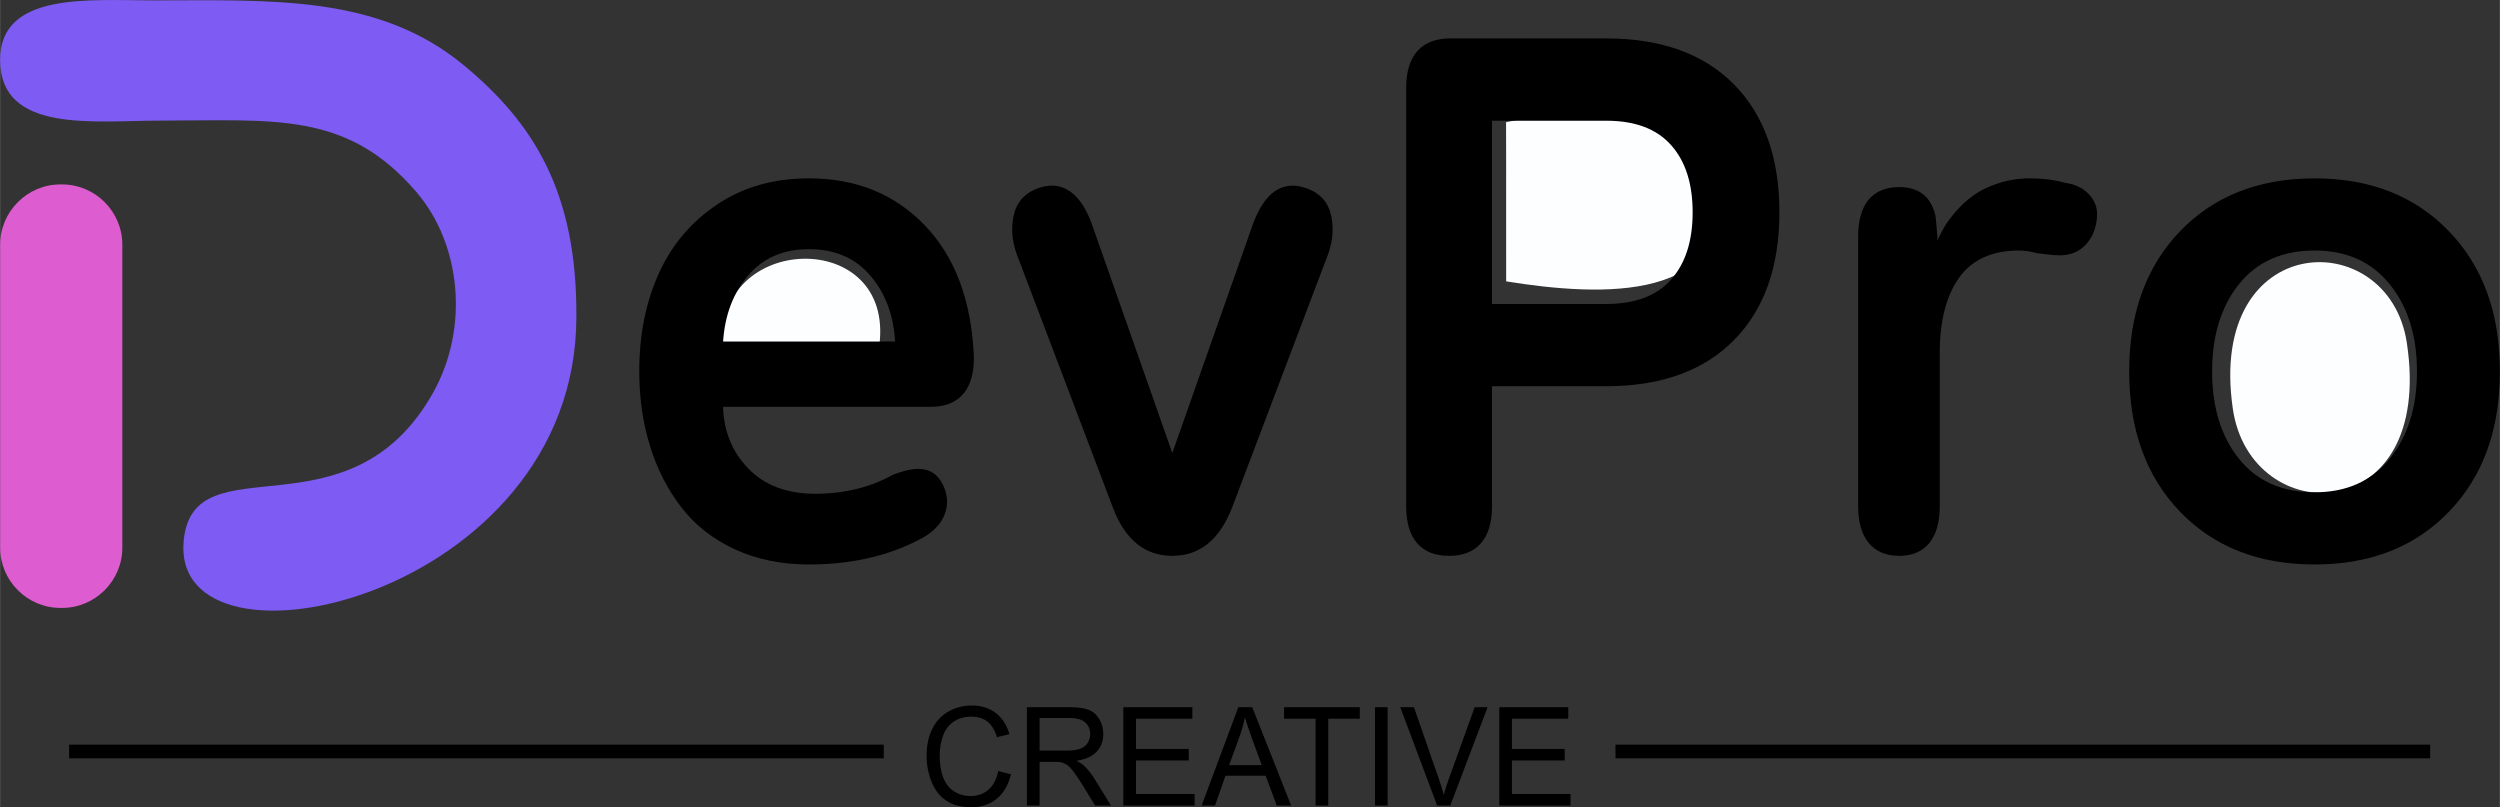
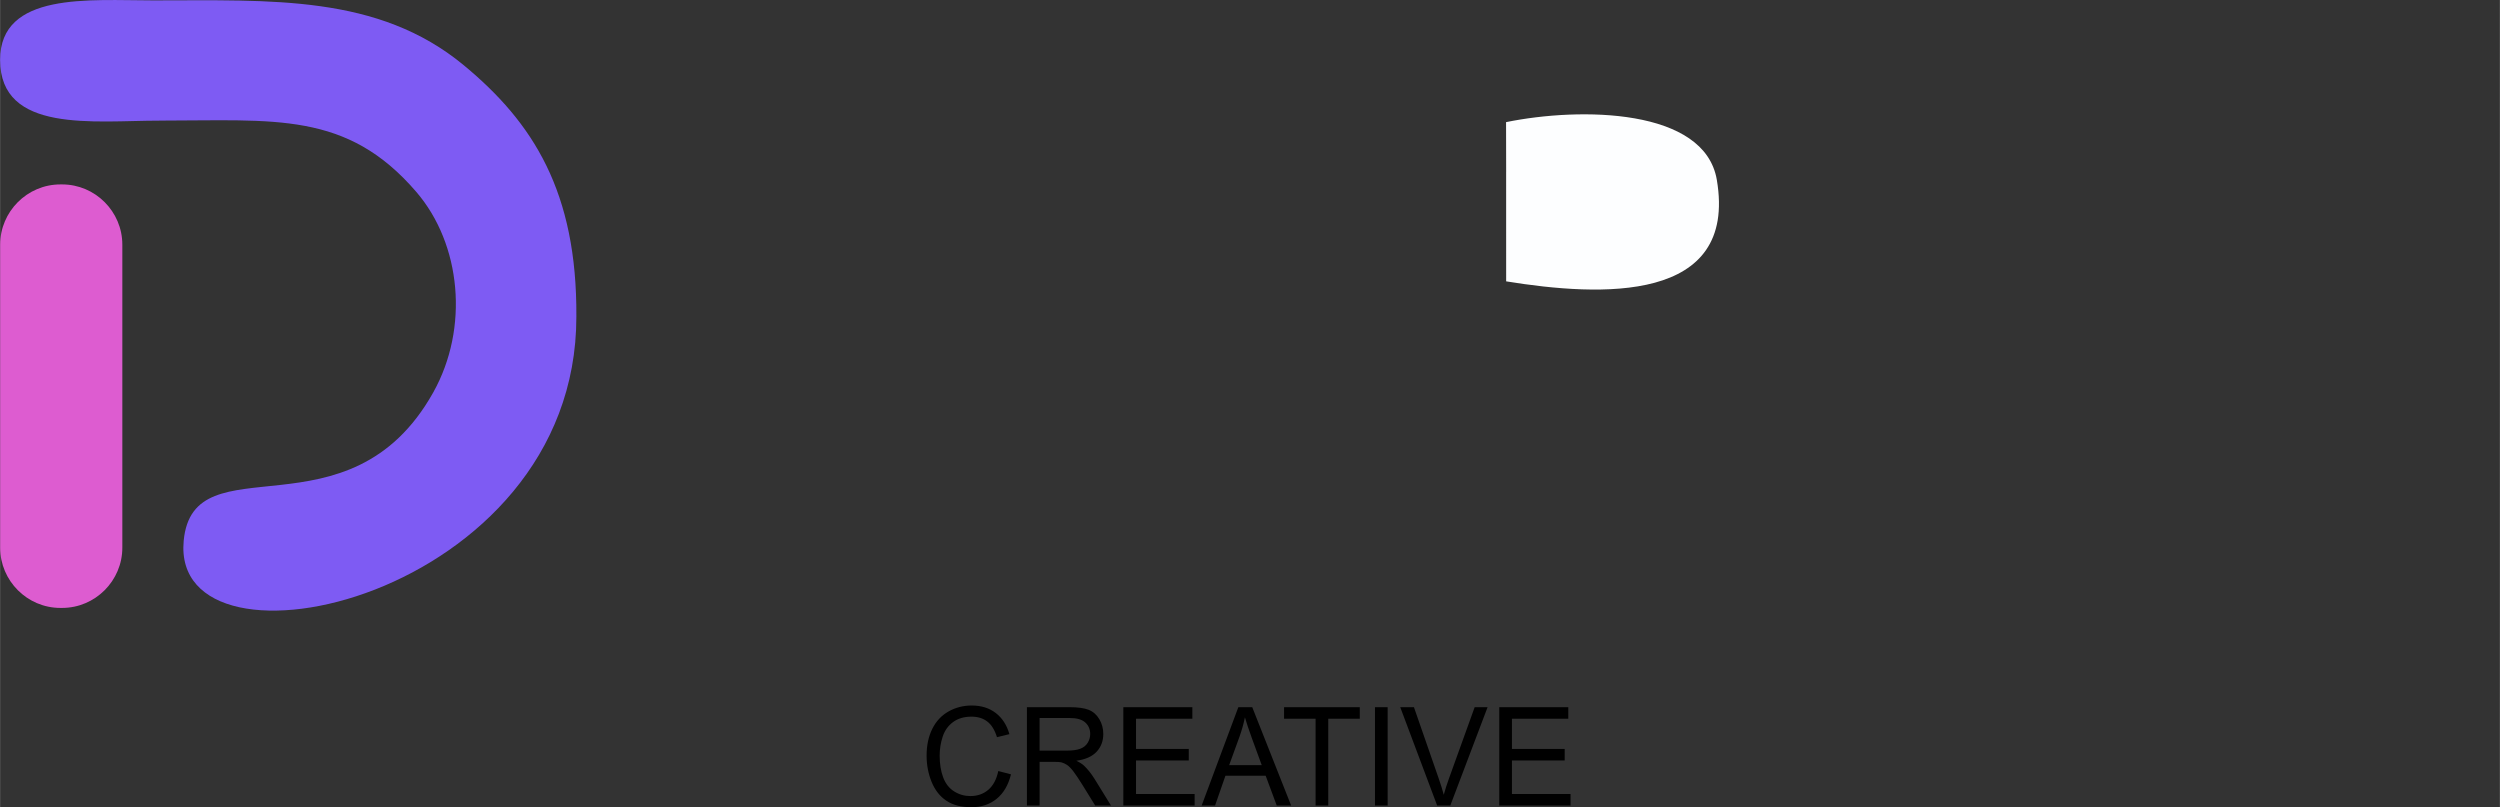
<svg xmlns="http://www.w3.org/2000/svg" xml:space="preserve" width="9.57in" height="3.09in" version="1.1" style="shape-rendering:geometricPrecision; text-rendering:geometricPrecision; image-rendering:optimizeQuality; fill-rule:evenodd; clip-rule:evenodd" viewBox="0 0 1341.66 433.23">
  <rect x="0" y="0" width="1341.66" height="433.23" fill="#333333" stroke="none" />
  <defs>
    <style type="text/css"> .fil0 {fill:#7E5BF3} .fil3 {fill:#DD5CD0} .fil1 {fill:#FDFEFF} .fil2 {fill:black;fill-rule:nonzero} </style>
  </defs>
  <g id="Layer_x0020_1">
    <g id="devpro.pdf">
      <path class="fil0" d="M85.59 64.73c61.78,0 100.49,-5.13 137.79,38.26 24.15,28.09 28.44,73.03 9.1,107.62 -45.04,80.56 -128.88,25.29 -133.94,79.66 -7.31,78.49 210.83,31.37 210.75,-120.31 0.43,-66.9 -23.09,-104.12 -60.52,-135.03 -45.93,-37.93 -103.26,-34.72 -166.7,-34.72 -33.87,0 -82.06,-4.73 -82.06,31.92 0,39.57 50.46,32.61 85.59,32.61z" />
-       <path class="fil1" d="M1198.32 219.43c9.58,65.57 108.55,64.53 93.38,-35.47 -9.68,-63.89 -107.47,-60.98 -93.38,35.47z" />
      <path class="fil1" d="M808.3 92.19l0.01 58.81c50.66,8.22 124.3,11.9 113.07,-54.45 -6.53,-38.62 -73.38,-39.12 -113.12,-31l0.05 26.64 -0.01 0z" />
-       <path class="fil1" d="M471.89 185.31c8.21,-63.57 -88.82,-60.53 -84.14,0.77l84.14 -0.77z" />
      <path class="fil2" d="M535.75 413.82l6.8 1.77c-1.42,5.75 -3.98,10.11 -7.67,13.12 -3.69,3.01 -8.2,4.52 -13.54,4.52 -5.52,0 -10.01,-1.15 -13.47,-3.48 -3.46,-2.3 -6.09,-5.66 -7.9,-10.05 -1.8,-4.41 -2.71,-9.11 -2.71,-14.15 0,-5.5 1.02,-10.28 3.06,-14.39 2.04,-4.09 4.94,-7.19 8.71,-9.32 3.76,-2.12 7.91,-3.19 12.42,-3.19 5.14,0 9.45,1.34 12.94,4.04 3.49,2.69 5.93,6.47 7.31,11.33l-6.67 1.63c-1.18,-3.83 -2.91,-6.64 -5.17,-8.38 -2.25,-1.76 -5.1,-2.64 -8.53,-2.64 -3.93,0 -7.23,0.97 -9.87,2.91 -2.64,1.95 -4.5,4.57 -5.57,7.83 -1.07,3.28 -1.62,6.66 -1.62,10.14 0,4.48 0.64,8.41 1.9,11.75 1.27,3.36 3.24,5.85 5.91,7.51 2.68,1.67 5.57,2.48 8.69,2.48 3.79,0 6.99,-1.13 9.63,-3.38 2.63,-2.26 4.4,-5.6 5.34,-10.06zm15.35 18.52l0 -52.8 22.74 0c4.57,0 8.05,0.48 10.43,1.43 2.37,0.95 4.27,2.62 5.69,5.01 1.43,2.4 2.13,5.05 2.13,7.95 0,3.75 -1.19,6.91 -3.54,9.48 -2.35,2.57 -5.98,4.2 -10.9,4.89 1.81,0.88 3.17,1.77 4.1,2.64 1.98,1.87 3.85,4.22 5.61,7.03l8.87 14.38 -8.48 0 -6.78 -10.99c-1.97,-3.18 -3.61,-5.6 -4.88,-7.29 -1.29,-1.68 -2.44,-2.85 -3.45,-3.53 -1.01,-0.66 -2.05,-1.13 -3.09,-1.4 -0.77,-0.16 -2.02,-0.25 -3.78,-0.25l-7.86 0 0 23.45 -6.8 0zm6.8 -29.49l14.58 0c3.1,0 5.52,-0.33 7.26,-1 1.74,-0.65 3.06,-1.71 3.97,-3.17 0.9,-1.46 1.36,-3.02 1.36,-4.74 0,-2.49 -0.87,-4.56 -2.64,-6.17 -1.75,-1.61 -4.52,-2.41 -8.31,-2.41l-16.22 0 0 17.48zm44.95 29.49l0 -52.8 37.04 0 0 6.2 -30.24 0 0 16.22 28.31 0 0 6.19 -28.31 0 0 17.99 31.46 0 0 6.19 -38.26 0zm42.03 0l19.69 -52.8 7.46 0 20.88 52.8 -7.73 0 -5.94 -16 -21.6 0 -5.57 16 -7.2 0zm14.76 -21.68l17.49 0 -5.35 -14.63c-1.62,-4.45 -2.84,-8.13 -3.68,-11.03 -0.7,3.44 -1.65,6.82 -2.83,10.16l-5.63 15.5zm46.39 21.68l0 -46.6 -16.92 0 0 -6.2 40.64 0 0 6.2 -16.92 0 0 46.6 -6.8 0zm31.87 0l0 -52.8 6.8 0 0 52.8 -6.8 0zm33.38 0l-19.82 -52.8 7.35 0 13.33 38.37c1.06,3.07 1.97,5.96 2.68,8.64 0.79,-2.88 1.71,-5.76 2.76,-8.64l13.83 -38.37 6.93 0 -20.01 52.8 -7.06 0zm33.33 0l0 -52.8 37.04 0 0 6.2 -30.24 0 0 16.22 28.31 0 0 6.19 -28.31 0 0 17.99 31.46 0 0 6.19 -38.26 0z" />
-       <polygon class="fil2" points="37.04,399.64 474.26,399.64 474.26,406.99 37.04,406.99 " />
-       <polygon class="fil2" points="867,399.64 1304.22,399.64 1304.22,406.99 867,406.99 " />
-       <path class="fil2" d="M343.05 199.17c0,-19.37 3.44,-36.75 10.41,-52.23 6.92,-15.39 17.32,-27.76 31.32,-37.14 13.95,-9.39 30.38,-14.08 49.35,-14.08 25.24,0 45.99,8.39 62.13,25.18 16.2,16.79 24.94,40.12 26.36,69.93 0.24,8.92 -1.66,15.74 -5.56,20.43 -3.9,4.69 -9.81,7.08 -17.67,7.08l-111.36 0c0.35,13.15 4.91,24.25 13.6,33.18 8.74,8.99 20.68,13.48 35.94,13.48 15.6,0 29.49,-3.43 41.73,-10.24 5.32,-2.06 9.81,-3.11 13.53,-3.11 5.91,0 10.23,2.71 13.01,8.14 2.83,5.68 3.19,11.17 1,16.52 -2.18,5.42 -6.55,9.72 -13.12,13.09 -17.19,9.06 -37.06,13.55 -59.58,13.55 -14.77,0 -28.01,-2.71 -39.77,-8.13 -11.7,-5.42 -21.28,-12.89 -28.67,-22.47 -7.39,-9.52 -13.01,-20.49 -16.85,-32.92 -3.9,-12.36 -5.8,-25.78 -5.8,-40.26zm91.08 -65.44c-13.77,0 -24.64,4.69 -32.68,14.15 -7.98,9.38 -12.47,21.22 -13.41,35.42l92.32 0c-0.83,-14.21 -5.25,-26.04 -13.36,-35.42 -8.03,-9.46 -19.03,-14.15 -32.87,-14.15zm112.9 6.35c-3.6,-8.4 -4.67,-16.26 -3.2,-23.66 1.42,-7.47 5.68,-12.49 12.71,-15.2 3.02,-1.06 5.61,-1.59 7.8,-1.59 9.57,0 16.91,7.2 21.99,21.68l42.8 121.83 42.91 -121.83c5.08,-14.48 12.35,-21.68 21.81,-21.68 2.19,0 4.79,0.53 7.8,1.59 7.16,2.71 11.47,7.74 12.89,15.2 1.47,7.4 0.42,15.26 -3.19,23.66l-50.18 132.46c-6.74,17.19 -17.38,25.78 -32.03,25.78 -14.66,0 -25.3,-8.59 -31.86,-25.78l-50.24 -132.46zm247.77 151.43c-3.9,4.57 -9.63,6.81 -17.14,6.81 -7.51,0 -13.19,-2.25 -17.15,-6.81 -3.9,-4.49 -5.85,-11.1 -5.85,-19.7l0 -224.68c0,-8.66 2.01,-15.2 6.03,-19.77 4.01,-4.49 9.93,-6.74 17.67,-6.74l83.64 0c29.43,0 52.3,8.19 68.56,24.65 16.25,16.46 24.4,39.4 24.4,68.69 0,29.28 -8.15,52.15 -24.4,68.61 -16.26,16.46 -39.13,24.72 -68.56,24.72l-61.29 0 0 64.52c0,8.59 -1.95,15.2 -5.92,19.7zm67.21 -226.72l-61.29 0 0 98.35 61.29 0c15.48,0 27.07,-4.36 34.81,-13.08 7.74,-8.73 11.58,-20.76 11.58,-36.09 0,-15.4 -3.84,-27.44 -11.58,-36.1 -7.74,-8.73 -19.33,-13.08 -34.81,-13.08zm173.41 226.66c-3.78,4.57 -9.16,6.88 -16.2,6.88 -7.03,0 -12.47,-2.31 -16.25,-6.88 -3.84,-4.56 -5.74,-11.17 -5.74,-19.83l0 -144.7c0,-8.66 1.89,-15.2 5.61,-19.76 3.79,-4.49 9.22,-6.74 16.37,-6.74 10.76,0 17.26,5.22 19.56,15.67 0.12,1.05 0.24,2.51 0.42,4.36 0.17,1.85 0.35,3.7 0.47,5.42 0.12,1.72 0.18,2.84 0.18,3.18 1.01,-2.46 2.25,-4.84 3.61,-7.21 1.42,-2.45 3.55,-5.29 6.38,-8.53 2.89,-3.3 6.09,-6.21 9.57,-8.66 3.43,-2.45 7.8,-4.56 13.07,-6.28 5.26,-1.72 10.93,-2.65 17.02,-2.65 6.74,0 12.95,0.79 18.74,2.38 5.2,0.73 9.33,2.65 12.35,5.69 3.07,3.04 4.67,6.47 4.84,10.24 0.18,3.83 -0.59,7.74 -2.3,11.77 -3.72,7.47 -9.64,11.24 -17.85,11.24 -2.43,0 -6.5,-0.4 -12.29,-1.19 -3.25,-0.92 -6.38,-1.39 -9.51,-1.39 -14.42,0 -25.12,4.89 -32.04,14.55 -6.92,9.71 -10.41,23.13 -10.41,40.32l0 82.29c0,8.66 -1.88,15.27 -5.61,19.83zm134.52 -16.85c-18.14,-18.91 -27.25,-43.96 -27.25,-75.22 0,-31.28 9.1,-56.33 27.25,-75.23 18.2,-18.91 42.26,-28.42 72.29,-28.42 29.9,0 53.96,9.51 72.11,28.42 18.2,18.91 27.31,43.96 27.31,75.23 0,31.27 -9.1,56.32 -27.31,75.22 -18.15,18.9 -42.21,28.35 -72.11,28.35 -30.03,0 -54.09,-9.45 -72.29,-28.35zm31.68 -122.09c-9.64,12.03 -14.42,27.63 -14.42,46.87 0,19.23 4.79,34.83 14.42,46.86 9.63,12.04 23.17,17.98 40.61,17.98 17.08,0 30.49,-5.95 40.25,-17.98 9.75,-12.03 14.66,-27.63 14.66,-46.86 0,-19.24 -4.91,-34.84 -14.66,-46.87 -9.75,-12.04 -23.17,-18.05 -40.25,-18.05 -17.44,0 -30.98,6.01 -40.61,18.05z" />
      <path class="fil3" d="M32.36 98.98l0.93 0c17.77,0 32.32,14.55 32.32,32.33l0 162.63c0,17.78 -14.55,32.33 -32.32,32.33l-0.93 0c-17.77,0 -32.32,-14.55 -32.32,-32.33l0 -162.63c0,-17.78 14.55,-32.33 32.32,-32.33z" />
    </g>
  </g>
</svg>